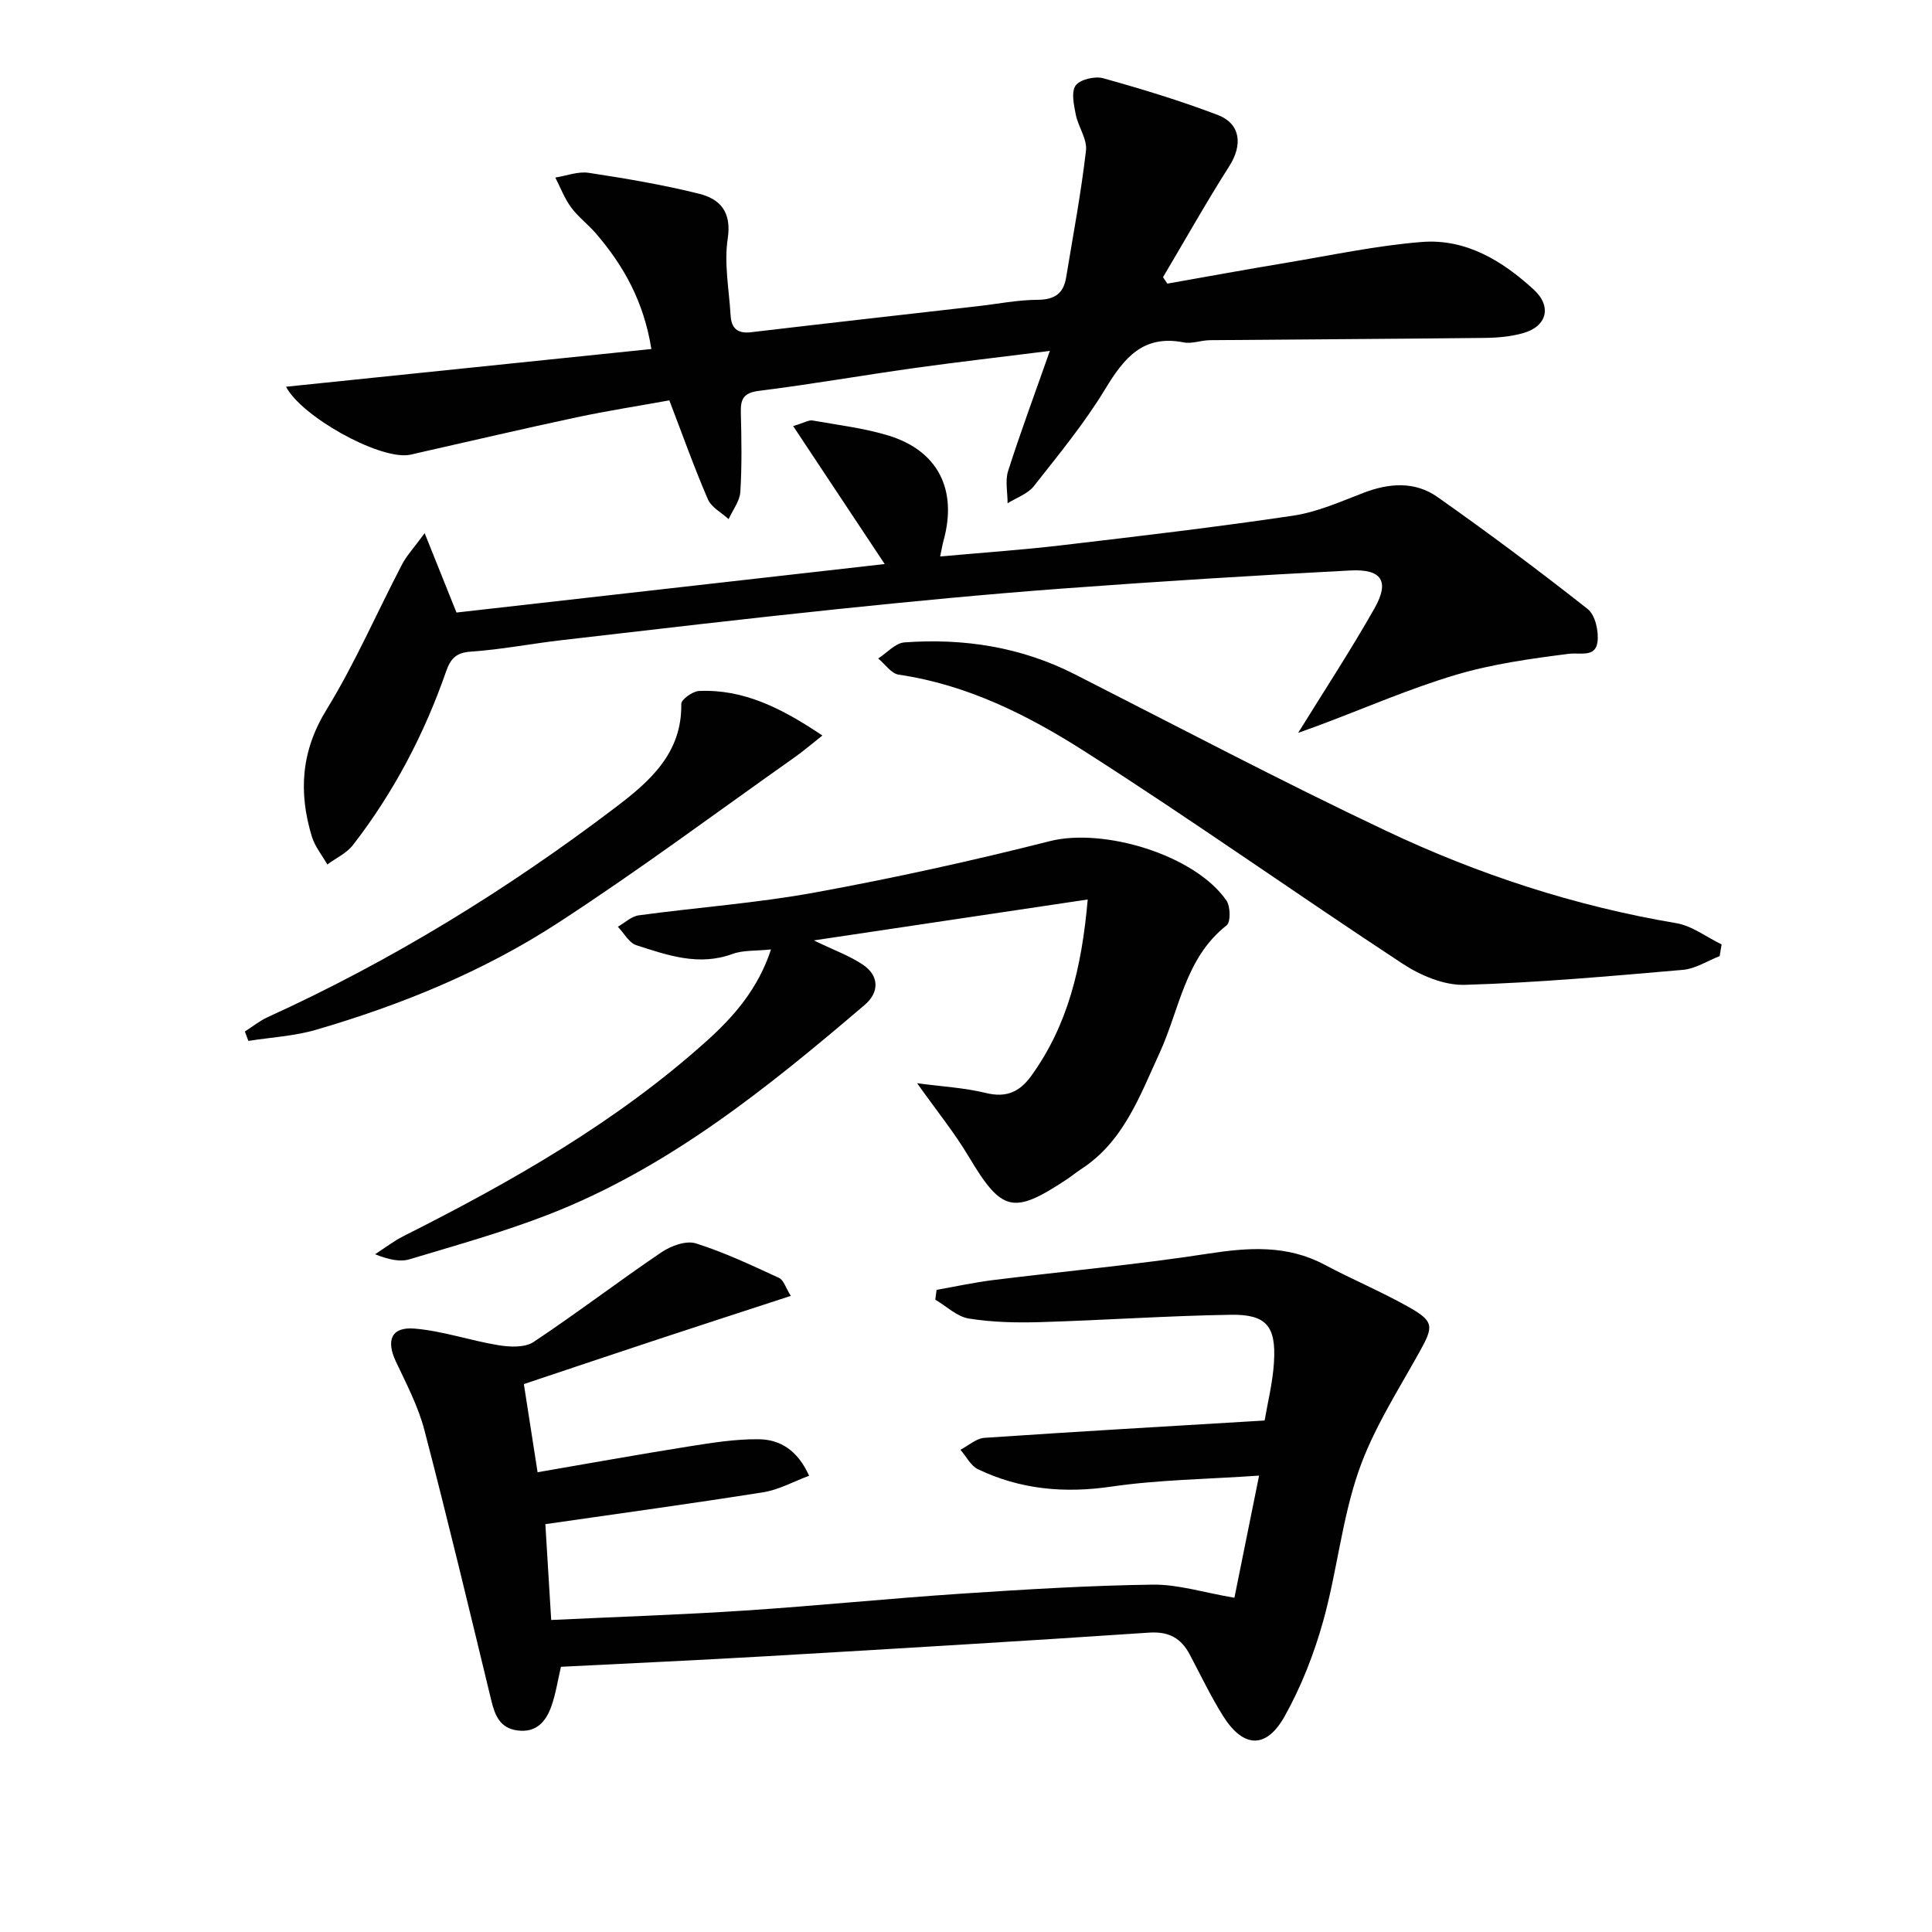
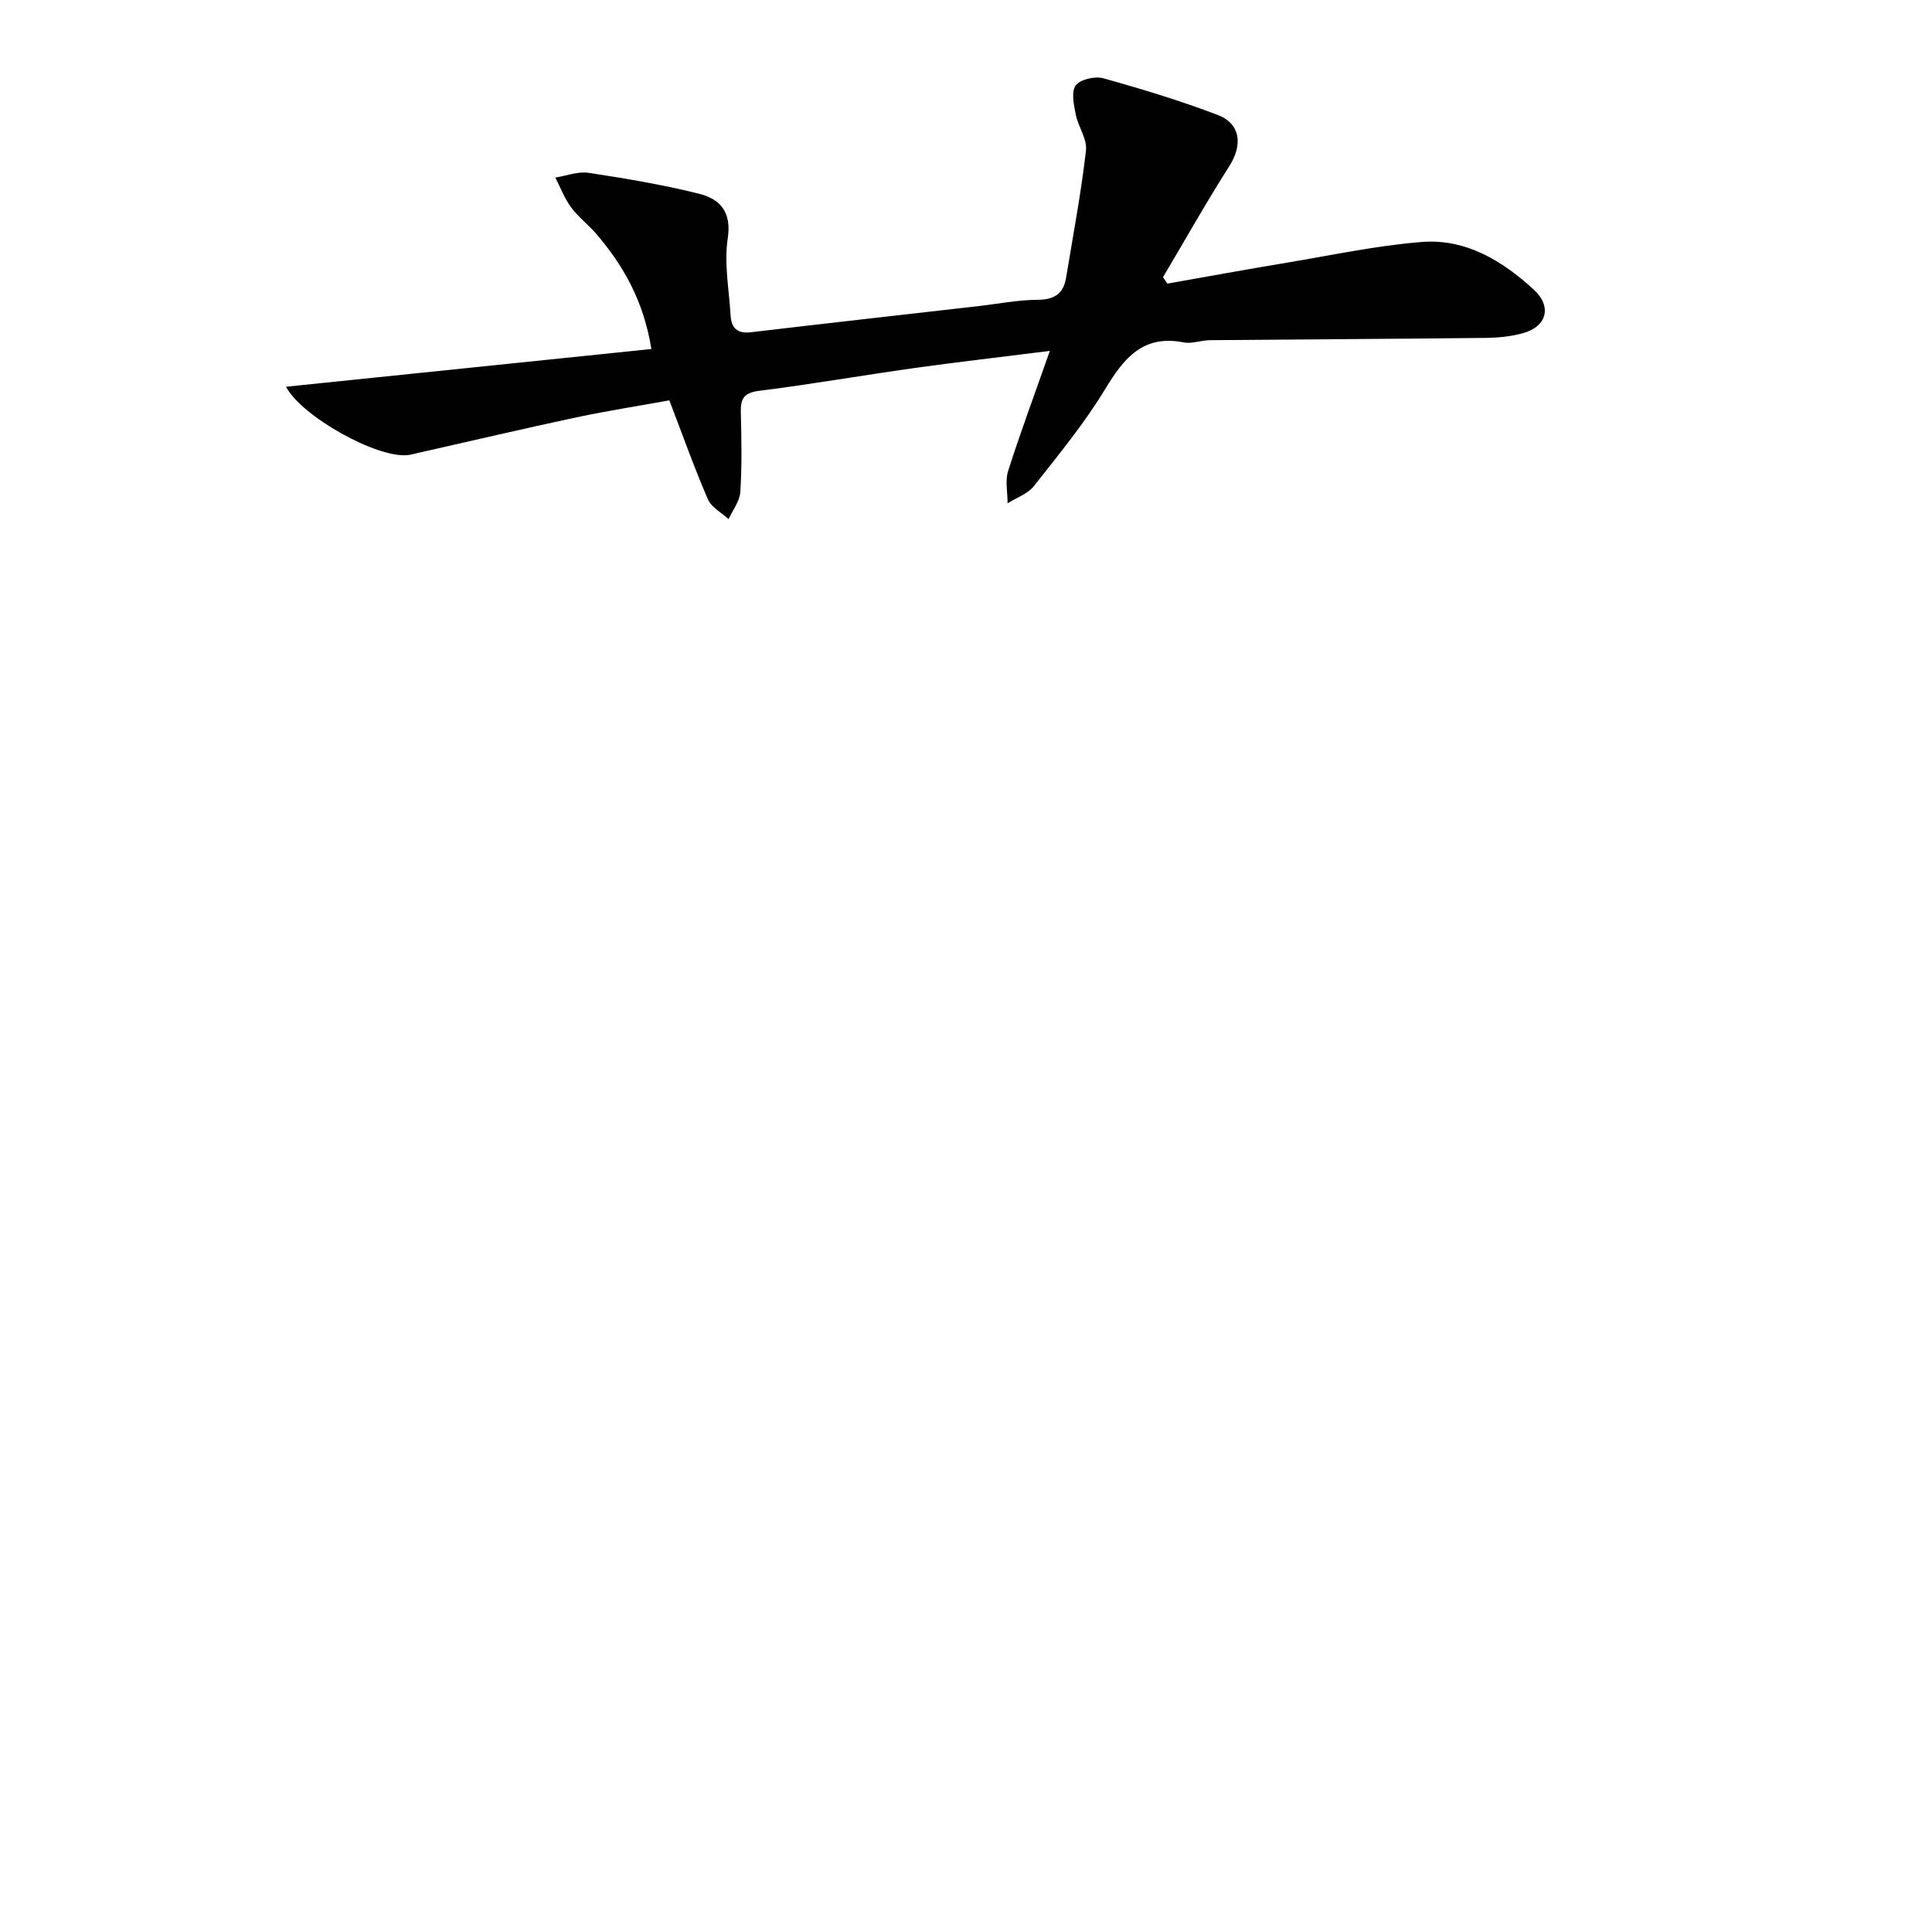
<svg xmlns="http://www.w3.org/2000/svg" enable-background="new 0 0 400 400" viewBox="0 0 400 400">
  <g fill="#010101">
-     <path d="m255.57 330.8c1.48-7.3 3.17-15.68 5.11-25.29-10.86.75-20.83.85-30.61 2.28-9.71 1.42-18.81.59-27.57-3.59-1.51-.72-2.45-2.66-3.65-4.04 1.65-.86 3.26-2.35 4.96-2.47 19.05-1.3 38.12-2.39 58.02-3.59.61-3.65 1.67-7.81 1.93-12.02.47-7.53-1.56-9.99-8.98-9.87-13.12.21-26.24 1.13-39.36 1.52-4.94.15-9.97.04-14.83-.74-2.46-.4-4.65-2.55-6.95-3.91.09-.68.18-1.35.27-2.03 3.91-.69 7.81-1.54 11.74-2.03 14.82-1.84 29.71-3.18 44.46-5.46 8.42-1.3 16.37-1.85 24.16 2.3 5.71 3.04 11.71 5.55 17.34 8.72 5.39 3.03 5.21 4.05 2.24 9.4-4.49 8.07-9.6 16.01-12.58 24.65-3.45 9.97-4.46 20.76-7.31 30.97-1.9 6.81-4.54 13.58-7.99 19.74-3.83 6.85-8.59 6.58-12.77-.1-2.55-4.07-4.62-8.44-6.88-12.69-1.81-3.41-4.33-4.81-8.44-4.53-26.54 1.79-53.09 3.36-79.64 4.91-13.94.81-27.88 1.44-42.1 2.16-.66 2.82-1.07 5.58-1.98 8.16-1.12 3.18-3.13 5.54-7.03 5.02-3.64-.49-4.66-3.12-5.42-6.24-4.52-18.67-8.99-37.36-13.84-55.94-1.29-4.93-3.73-9.58-5.92-14.23-2.05-4.36-.94-7.19 3.87-6.79 5.87.49 11.59 2.5 17.44 3.45 2.34.38 5.41.51 7.2-.67 8.98-5.97 17.57-12.54 26.5-18.59 1.95-1.32 5.08-2.46 7.09-1.84 5.91 1.86 11.58 4.55 17.23 7.15.98.45 1.41 2.09 2.45 3.73-9.44 3.08-18.45 6-27.44 8.97-9.09 3-18.16 6.06-27.83 9.29.84 5.42 1.8 11.56 2.84 18.25 10.6-1.82 20.81-3.67 31.06-5.3 4.88-.77 9.83-1.59 14.74-1.53 4.27.05 7.97 2.13 10.42 7.56-3.26 1.21-6.27 2.9-9.46 3.41-14.73 2.34-29.52 4.35-45.15 6.61.36 5.94.77 12.61 1.21 19.84 13.62-.65 26.86-1.08 40.06-1.95 14.92-.98 29.81-2.5 44.72-3.49 13.27-.88 26.55-1.7 39.84-1.88 5.25-.05 10.57 1.66 16.83 2.72z" />
    <path d="m134.86 72.26c-1.57-9.83-5.74-17.24-11.45-23.89-1.62-1.89-3.69-3.43-5.16-5.42-1.37-1.86-2.21-4.11-3.28-6.19 2.31-.36 4.7-1.31 6.9-.98 7.68 1.17 15.37 2.46 22.89 4.34 4.31 1.08 6.75 3.74 5.91 9.26-.79 5.15.28 10.58.59 15.89.15 2.6 1.33 3.85 4.18 3.52 15.67-1.85 31.35-3.61 47.03-5.4 4.12-.47 8.24-1.3 12.37-1.32 3.47-.02 5.34-1.28 5.88-4.57 1.45-8.76 3.1-17.51 4.12-26.32.28-2.38-1.62-4.94-2.12-7.49-.39-1.99-.97-4.7-.01-6 .94-1.26 3.97-1.96 5.69-1.49 7.98 2.22 15.94 4.64 23.69 7.59 4.81 1.83 5.22 6.23 2.41 10.63-4.79 7.52-9.16 15.3-13.71 22.97.3.44.6.89.9 1.33 8.21-1.45 16.42-2.95 24.65-4.32 9.32-1.55 18.61-3.55 28-4.3 9.12-.73 16.69 3.87 23.23 9.88 3.77 3.47 2.72 7.6-2.22 8.99-2.52.71-5.24.96-7.87.99-18.99.21-37.99.3-56.98.47-1.81.02-3.71.79-5.42.46-8.43-1.66-12.37 3.24-16.26 9.66-4.3 7.09-9.63 13.57-14.78 20.11-1.27 1.61-3.59 2.38-5.43 3.54.01-2.24-.54-4.66.11-6.69 2.54-7.96 5.46-15.8 8.64-24.86-10.49 1.32-19.36 2.33-28.2 3.57-10.68 1.5-21.31 3.36-32.01 4.7-3.14.39-3.84 1.63-3.77 4.43.14 5.5.24 11.01-.1 16.49-.12 1.92-1.58 3.76-2.43 5.64-1.47-1.35-3.57-2.44-4.29-4.11-2.82-6.52-5.2-13.22-7.98-20.48-6.21 1.13-12.74 2.14-19.19 3.51-11.02 2.35-22 4.93-33 7.41-.65.15-1.29.34-1.95.41-6.37.71-22-8-25.22-14.15 25.15-2.61 50.27-5.2 75.64-7.81z" />
-     <path d="m194.65 115.21c8.78-.79 17.05-1.36 25.27-2.33 15.96-1.88 31.93-3.75 47.83-6.12 5-.75 9.83-2.92 14.62-4.75 5.3-2.03 10.63-2.37 15.26.9 10.57 7.45 20.94 15.18 31.09 23.19 1.58 1.25 2.33 4.69 2.01 6.9-.47 3.16-3.52 2.06-5.96 2.37-7.85 1-15.8 2.1-23.36 4.35-9.52 2.83-18.69 6.84-28.01 10.33-1.66.62-3.33 1.21-4.63 1.68 5.28-8.54 10.83-17 15.8-25.77 3.17-5.6 1.55-8.19-4.98-7.85-19.92 1.03-39.83 2.27-59.72 3.75-15.57 1.16-31.12 2.65-46.66 4.27-19 1.98-37.97 4.21-56.95 6.41-6.27.72-12.49 1.95-18.77 2.37-3.12.21-4.23 1.51-5.15 4.16-4.52 12.96-10.84 25.01-19.26 35.88-1.31 1.7-3.52 2.7-5.31 4.03-1.1-1.93-2.59-3.74-3.22-5.82-2.75-9.12-2.24-17.62 3.04-26.21 5.89-9.59 10.4-20.03 15.62-30.04.98-1.89 2.5-3.5 4.71-6.52 2.54 6.33 4.48 11.16 6.59 16.43 29.33-3.32 59.13-6.7 88.66-10.04-6.15-9.26-12.31-18.55-18.96-28.57 2.38-.71 3.26-1.29 4.02-1.15 5.22.92 10.54 1.56 15.6 3.08 10.37 3.12 14.45 11.24 11.51 21.82-.22.79-.35 1.62-.69 3.25z" />
-     <path d="m225.2 186.23c-19.09 2.85-37.33 5.57-56.71 8.47 4.28 2.07 7.46 3.2 10.16 5.03 3.4 2.29 3.44 5.72.37 8.33-20.04 17.09-40.48 33.66-65.36 43.36-9.41 3.66-19.19 6.39-28.87 9.3-1.97.59-4.26.09-7.14-1.04 1.97-1.27 3.84-2.72 5.92-3.77 22.34-11.25 44.01-23.55 62.73-40.38 5.65-5.08 10.66-10.82 13.33-18.96-3.16.34-5.76.12-7.99.94-6.98 2.56-13.44.26-19.88-1.81-1.53-.49-2.57-2.51-3.84-3.83 1.44-.81 2.8-2.15 4.32-2.36 12.17-1.65 24.48-2.53 36.54-4.74 16.3-2.98 32.52-6.55 48.58-10.62 11.07-2.81 29.96 2.79 36.55 12.28.85 1.22.91 4.48.05 5.15-8.66 6.81-9.73 17.43-13.91 26.49-4.09 8.87-7.43 18.31-16.25 24.01-.98.63-1.87 1.39-2.84 2.03-11.23 7.47-13.55 6.81-20.41-4.67-2.93-4.91-6.57-9.4-10.67-15.17 5.12.69 9.79.93 14.24 2.02 4.24 1.04 7-.22 9.41-3.57 7.53-10.44 10.43-22.32 11.67-36.49z" />
-     <path d="m356.04 197.95c-2.54.99-5.03 2.63-7.64 2.85-15.03 1.3-30.08 2.66-45.15 3.1-4.28.13-9.17-1.95-12.88-4.39-22.08-14.5-43.63-29.8-65.89-44-11.71-7.47-24.26-13.76-38.42-15.83-1.54-.23-2.83-2.19-4.24-3.35 1.81-1.16 3.55-3.19 5.44-3.33 12.29-.89 24.14.94 35.28 6.61 21.44 10.9 42.72 22.13 64.45 32.41 19.08 9.03 39.1 15.58 60.05 19.11 3.29.55 6.27 2.89 9.4 4.4-.14.8-.27 1.61-.4 2.42z" />
-     <path d="m50.7 213.56c1.56-.99 3.02-2.19 4.68-2.95 25.69-11.7 49.59-26.39 72.04-43.44 7.05-5.35 13.81-11.19 13.63-21.43-.02-.91 2.35-2.62 3.67-2.68 9.21-.4 16.99 3.48 25.55 9.22-2.23 1.76-3.96 3.25-5.82 4.56-16.29 11.5-32.3 23.44-49.01 34.29-15.38 9.99-32.37 16.93-49.99 22.07-4.52 1.32-9.35 1.57-14.03 2.31-.25-.65-.48-1.3-.72-1.95z" />
  </g>
</svg>